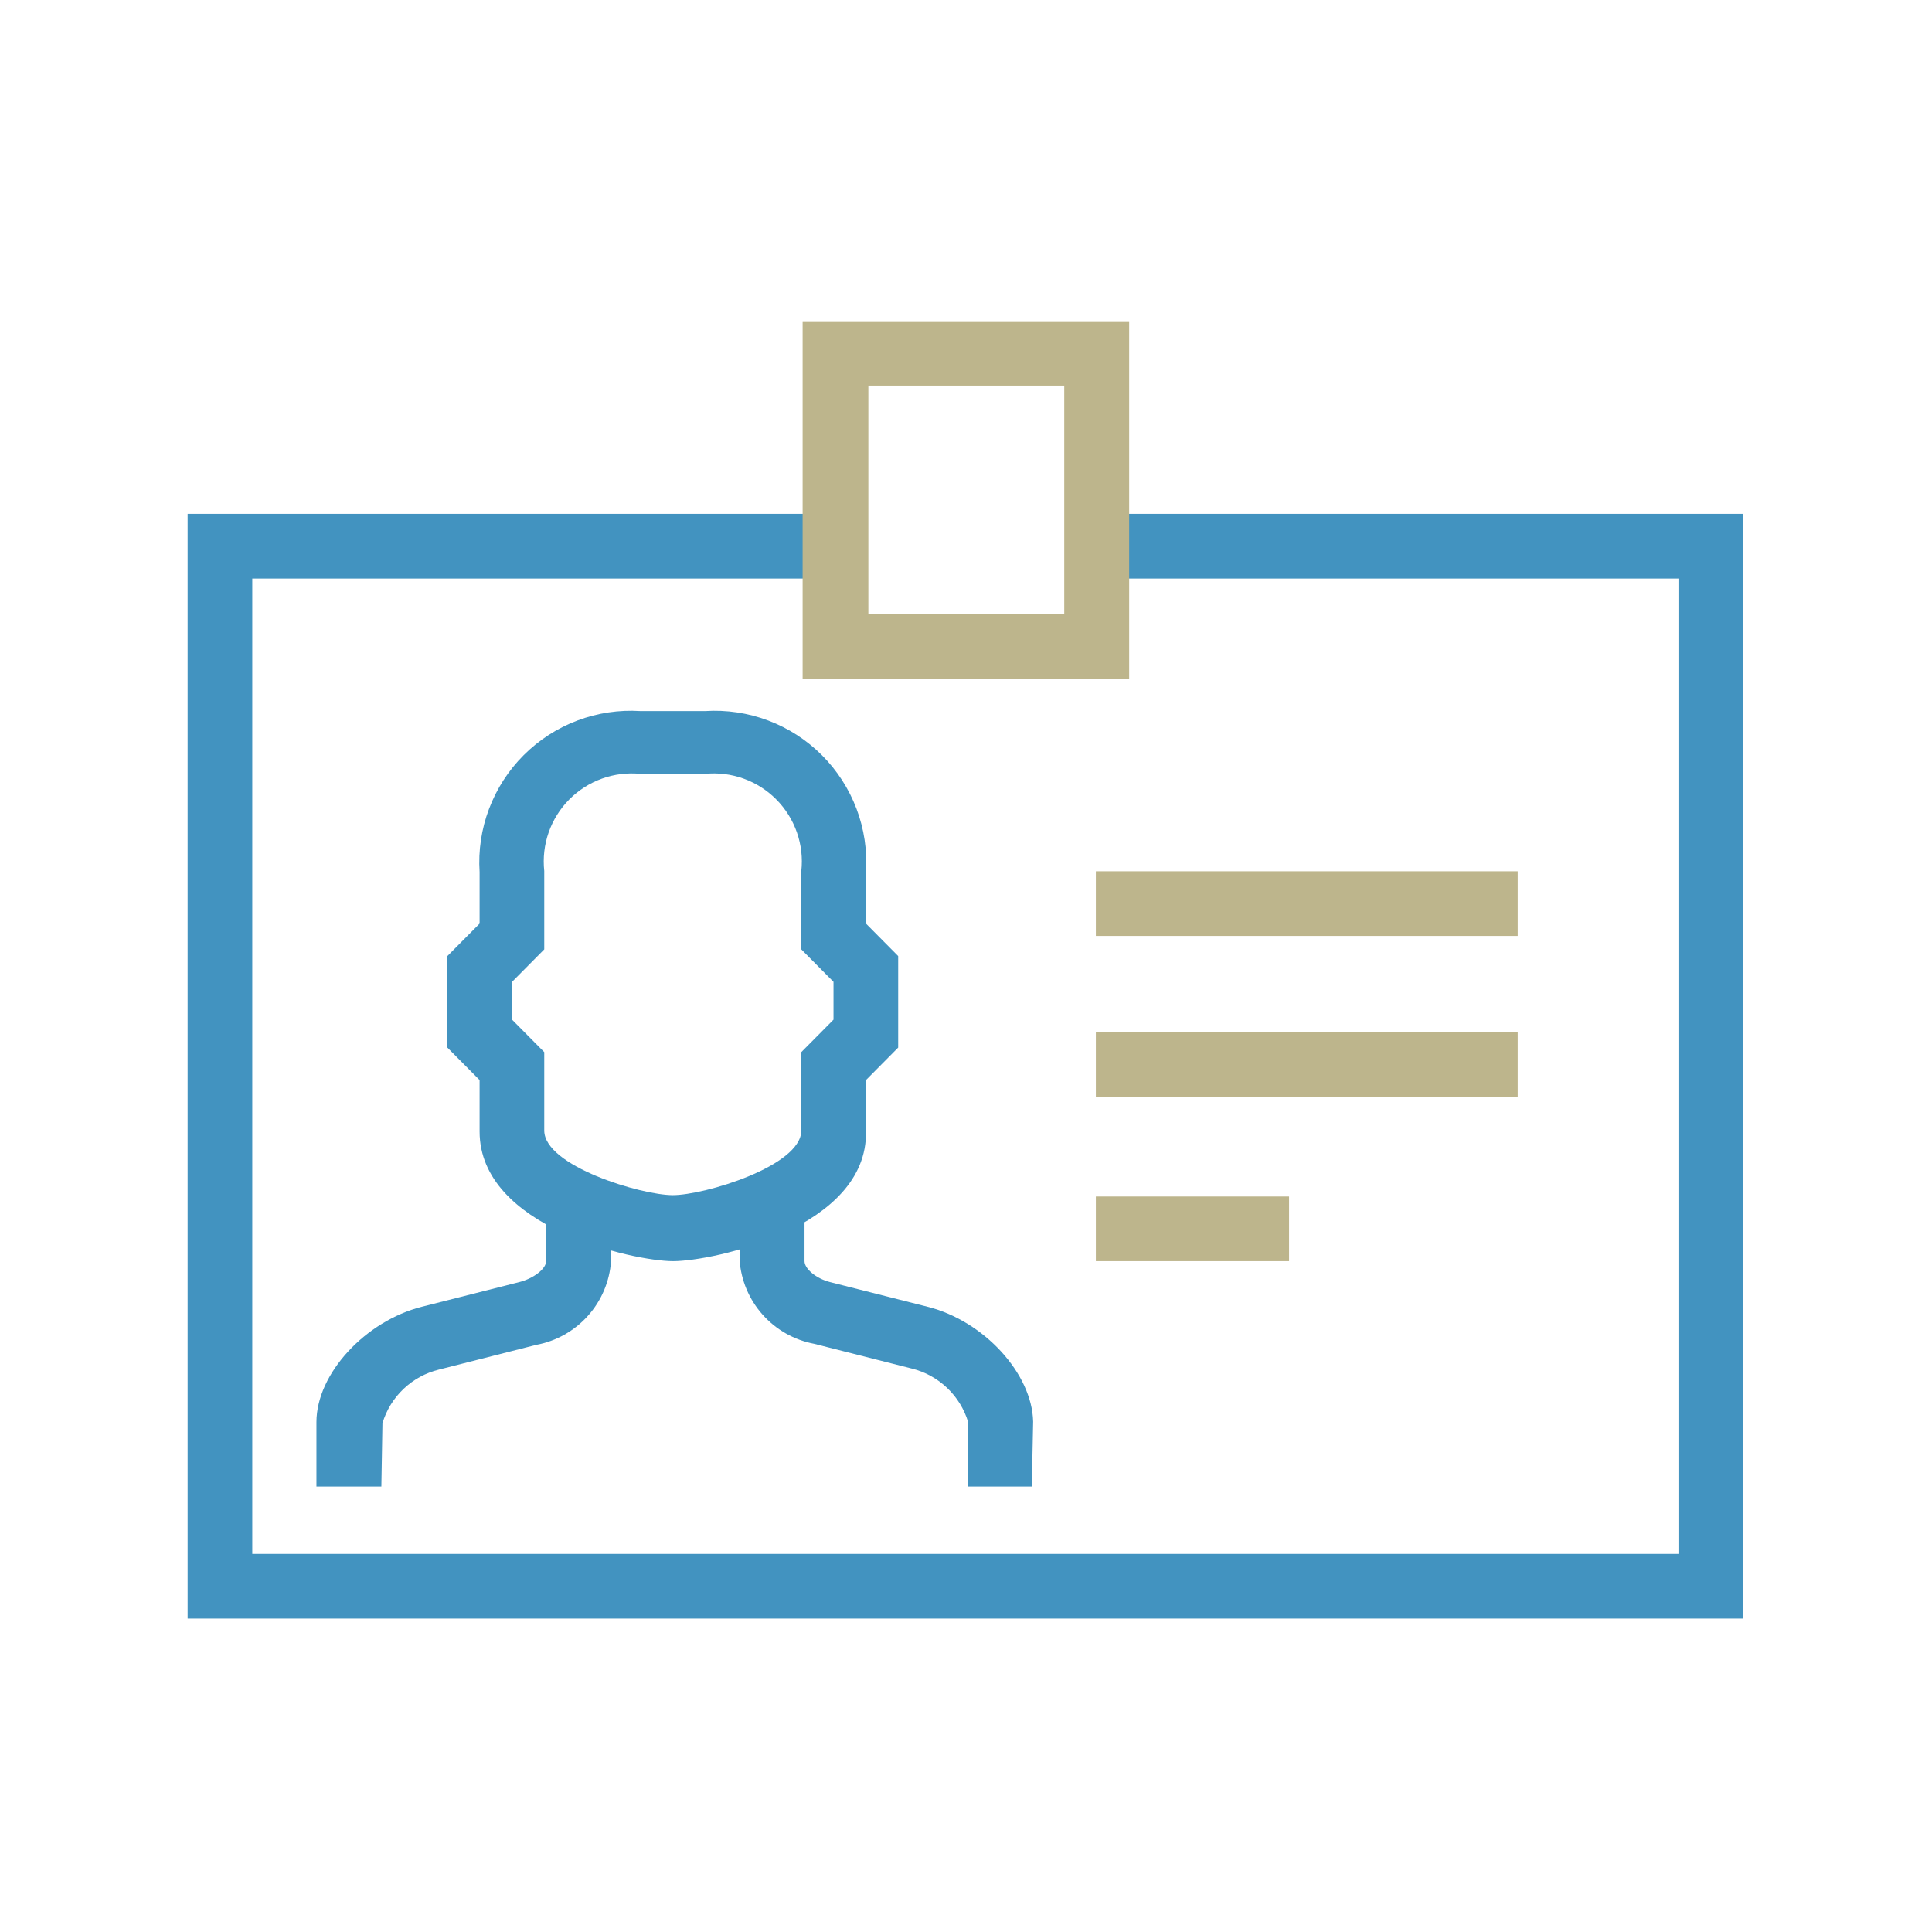
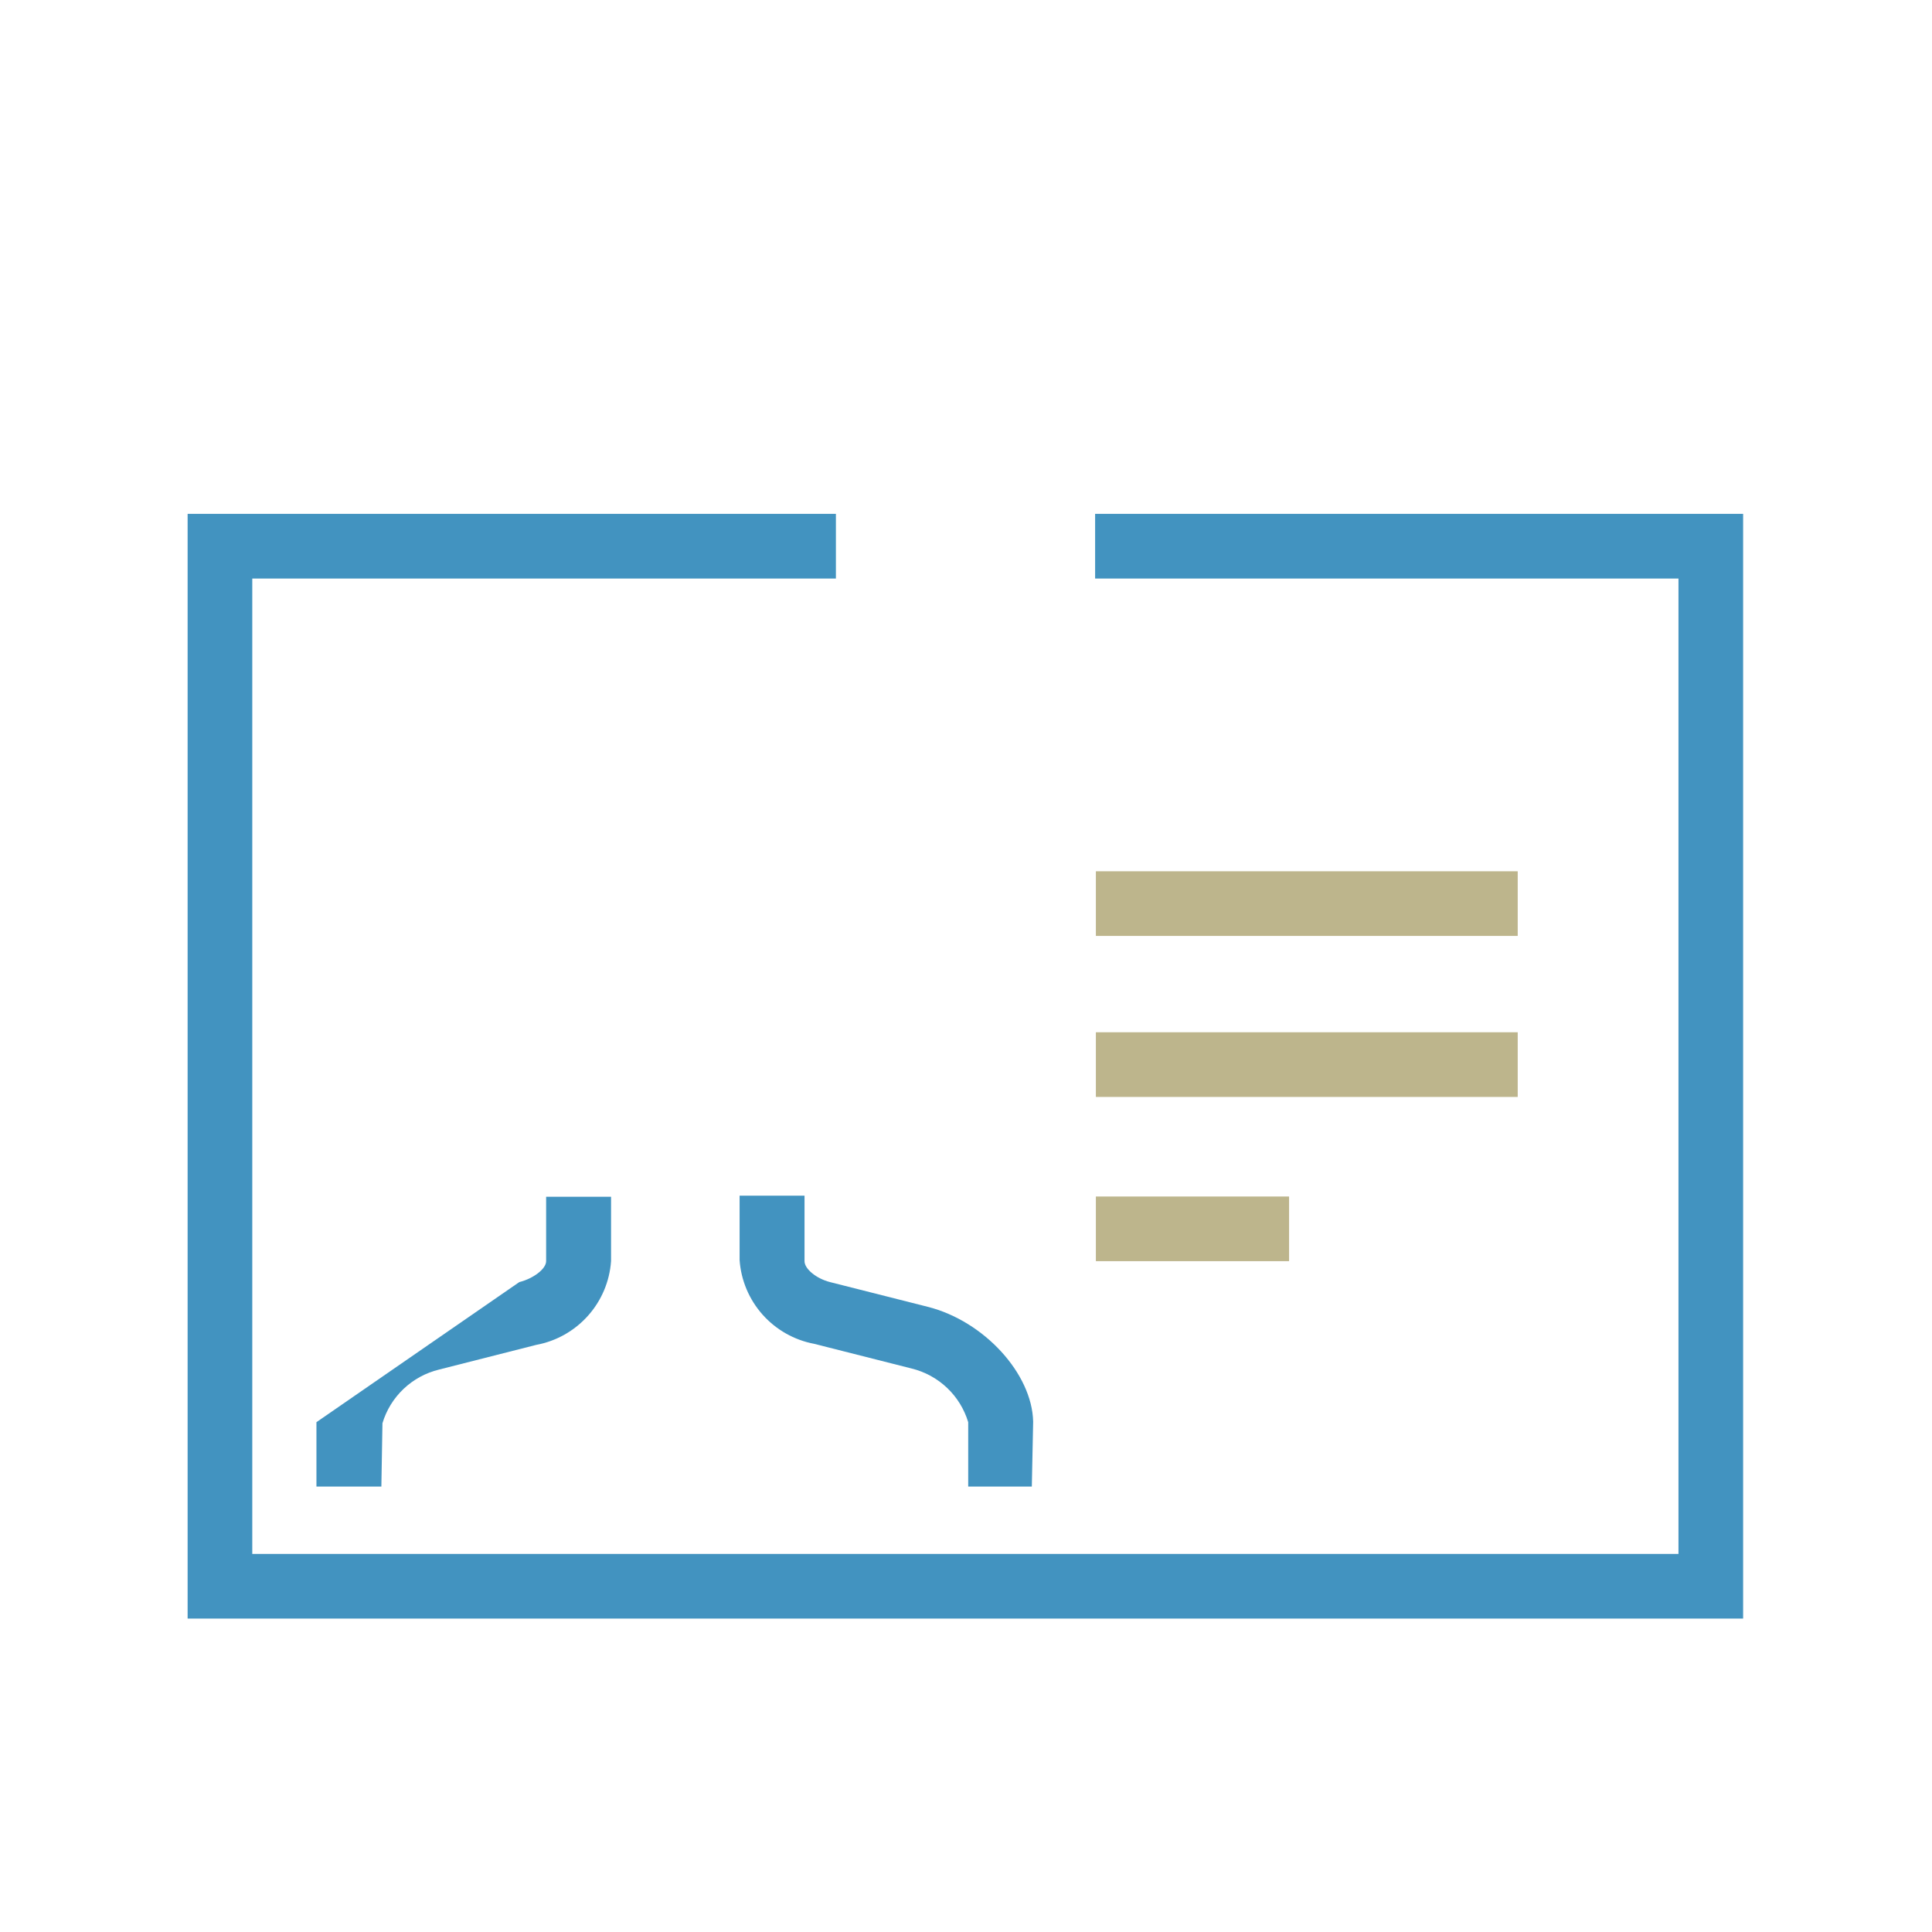
<svg xmlns="http://www.w3.org/2000/svg" width="71" height="71" viewBox="0 0 71 71" fill="none">
-   <path d="M14.015 54.63H11.629V52.264C11.629 50.479 13.434 48.546 15.504 48.023L19.084 47.116C19.597 46.988 20.07 46.633 20.07 46.347V43.98H22.456V46.347C22.403 47.092 22.104 47.799 21.606 48.355C21.108 48.912 20.44 49.288 19.705 49.424L16.135 50.331C15.647 50.449 15.197 50.694 14.832 51.04C14.467 51.386 14.199 51.821 14.055 52.303L14.015 54.63Z" fill="#4293C0" />
+   <path d="M14.015 54.63H11.629V52.264L19.084 47.116C19.597 46.988 20.07 46.633 20.07 46.347V43.98H22.456V46.347C22.403 47.092 22.104 47.799 21.606 48.355C21.108 48.912 20.44 49.288 19.705 49.424L16.135 50.331C15.647 50.449 15.197 50.694 14.832 51.04C14.467 51.386 14.199 51.821 14.055 52.303L14.015 54.63Z" fill="#4293C0" />
  <path d="M37.919 54.631H35.581V52.264C35.436 51.783 35.168 51.347 34.803 51.002C34.438 50.656 33.989 50.411 33.501 50.292L29.921 49.385C29.188 49.247 28.522 48.87 28.026 48.314C27.53 47.757 27.232 47.052 27.18 46.308V43.941H29.566V46.347C29.566 46.633 30 46.988 30.503 47.116L34.092 48.024C36.163 48.546 37.928 50.479 37.968 52.244L37.919 54.631Z" fill="#4293C0" />
-   <path d="M24.735 46.347C23.285 46.347 17.625 45.105 17.625 41.584V39.691L16.441 38.498V35.135L17.625 33.942V32.048C17.574 31.258 17.692 30.466 17.972 29.726C18.251 28.985 18.685 28.312 19.245 27.752C19.805 27.192 20.478 26.758 21.219 26.479C21.959 26.199 22.751 26.081 23.541 26.132H25.908C26.698 26.081 27.49 26.199 28.231 26.479C28.972 26.758 29.644 27.192 30.204 27.752C30.764 28.312 31.198 28.985 31.478 29.726C31.757 30.466 31.875 31.258 31.825 32.048V33.942L33.008 35.135V38.498L31.825 39.691V41.584C31.884 45.114 26.224 46.347 24.735 46.347ZM18.818 37.472L20.001 38.665V41.545C20.001 42.856 23.571 43.921 24.725 43.921C25.878 43.921 29.448 42.856 29.448 41.545V38.665L30.631 37.472V36.082L29.448 34.889V32.009C29.501 31.53 29.445 31.045 29.286 30.59C29.127 30.136 28.869 29.722 28.529 29.38C28.19 29.038 27.779 28.776 27.325 28.613C26.872 28.45 26.387 28.391 25.908 28.439H23.541C23.062 28.391 22.578 28.45 22.124 28.613C21.671 28.776 21.259 29.038 20.92 29.38C20.581 29.722 20.322 30.136 20.163 30.59C20.004 31.045 19.949 31.53 20.001 32.009V34.889L18.818 36.082V37.472Z" fill="#4293C0" />
  <path d="M55.775 32.019H40.273V34.395H55.775V32.019Z" fill="#BDB58C" />
  <path d="M55.775 37.935H40.273V40.312H55.775V37.935Z" fill="#BDB58C" />
  <path d="M47.373 43.971H40.273V46.347H47.373V43.971Z" fill="#BDB58C" />
  <path d="M64.059 59.482H6.895V18.884H30.719V21.261H9.271V57.106H61.683V21.261H40.245V18.884H64.059V59.482Z" fill="#4293C0" />
-   <path d="M41.497 24.939H29.496V11.833H41.497V24.939ZM31.912 22.552H39.111V14.17H31.912V22.552Z" fill="#BDB58C" />
</svg>